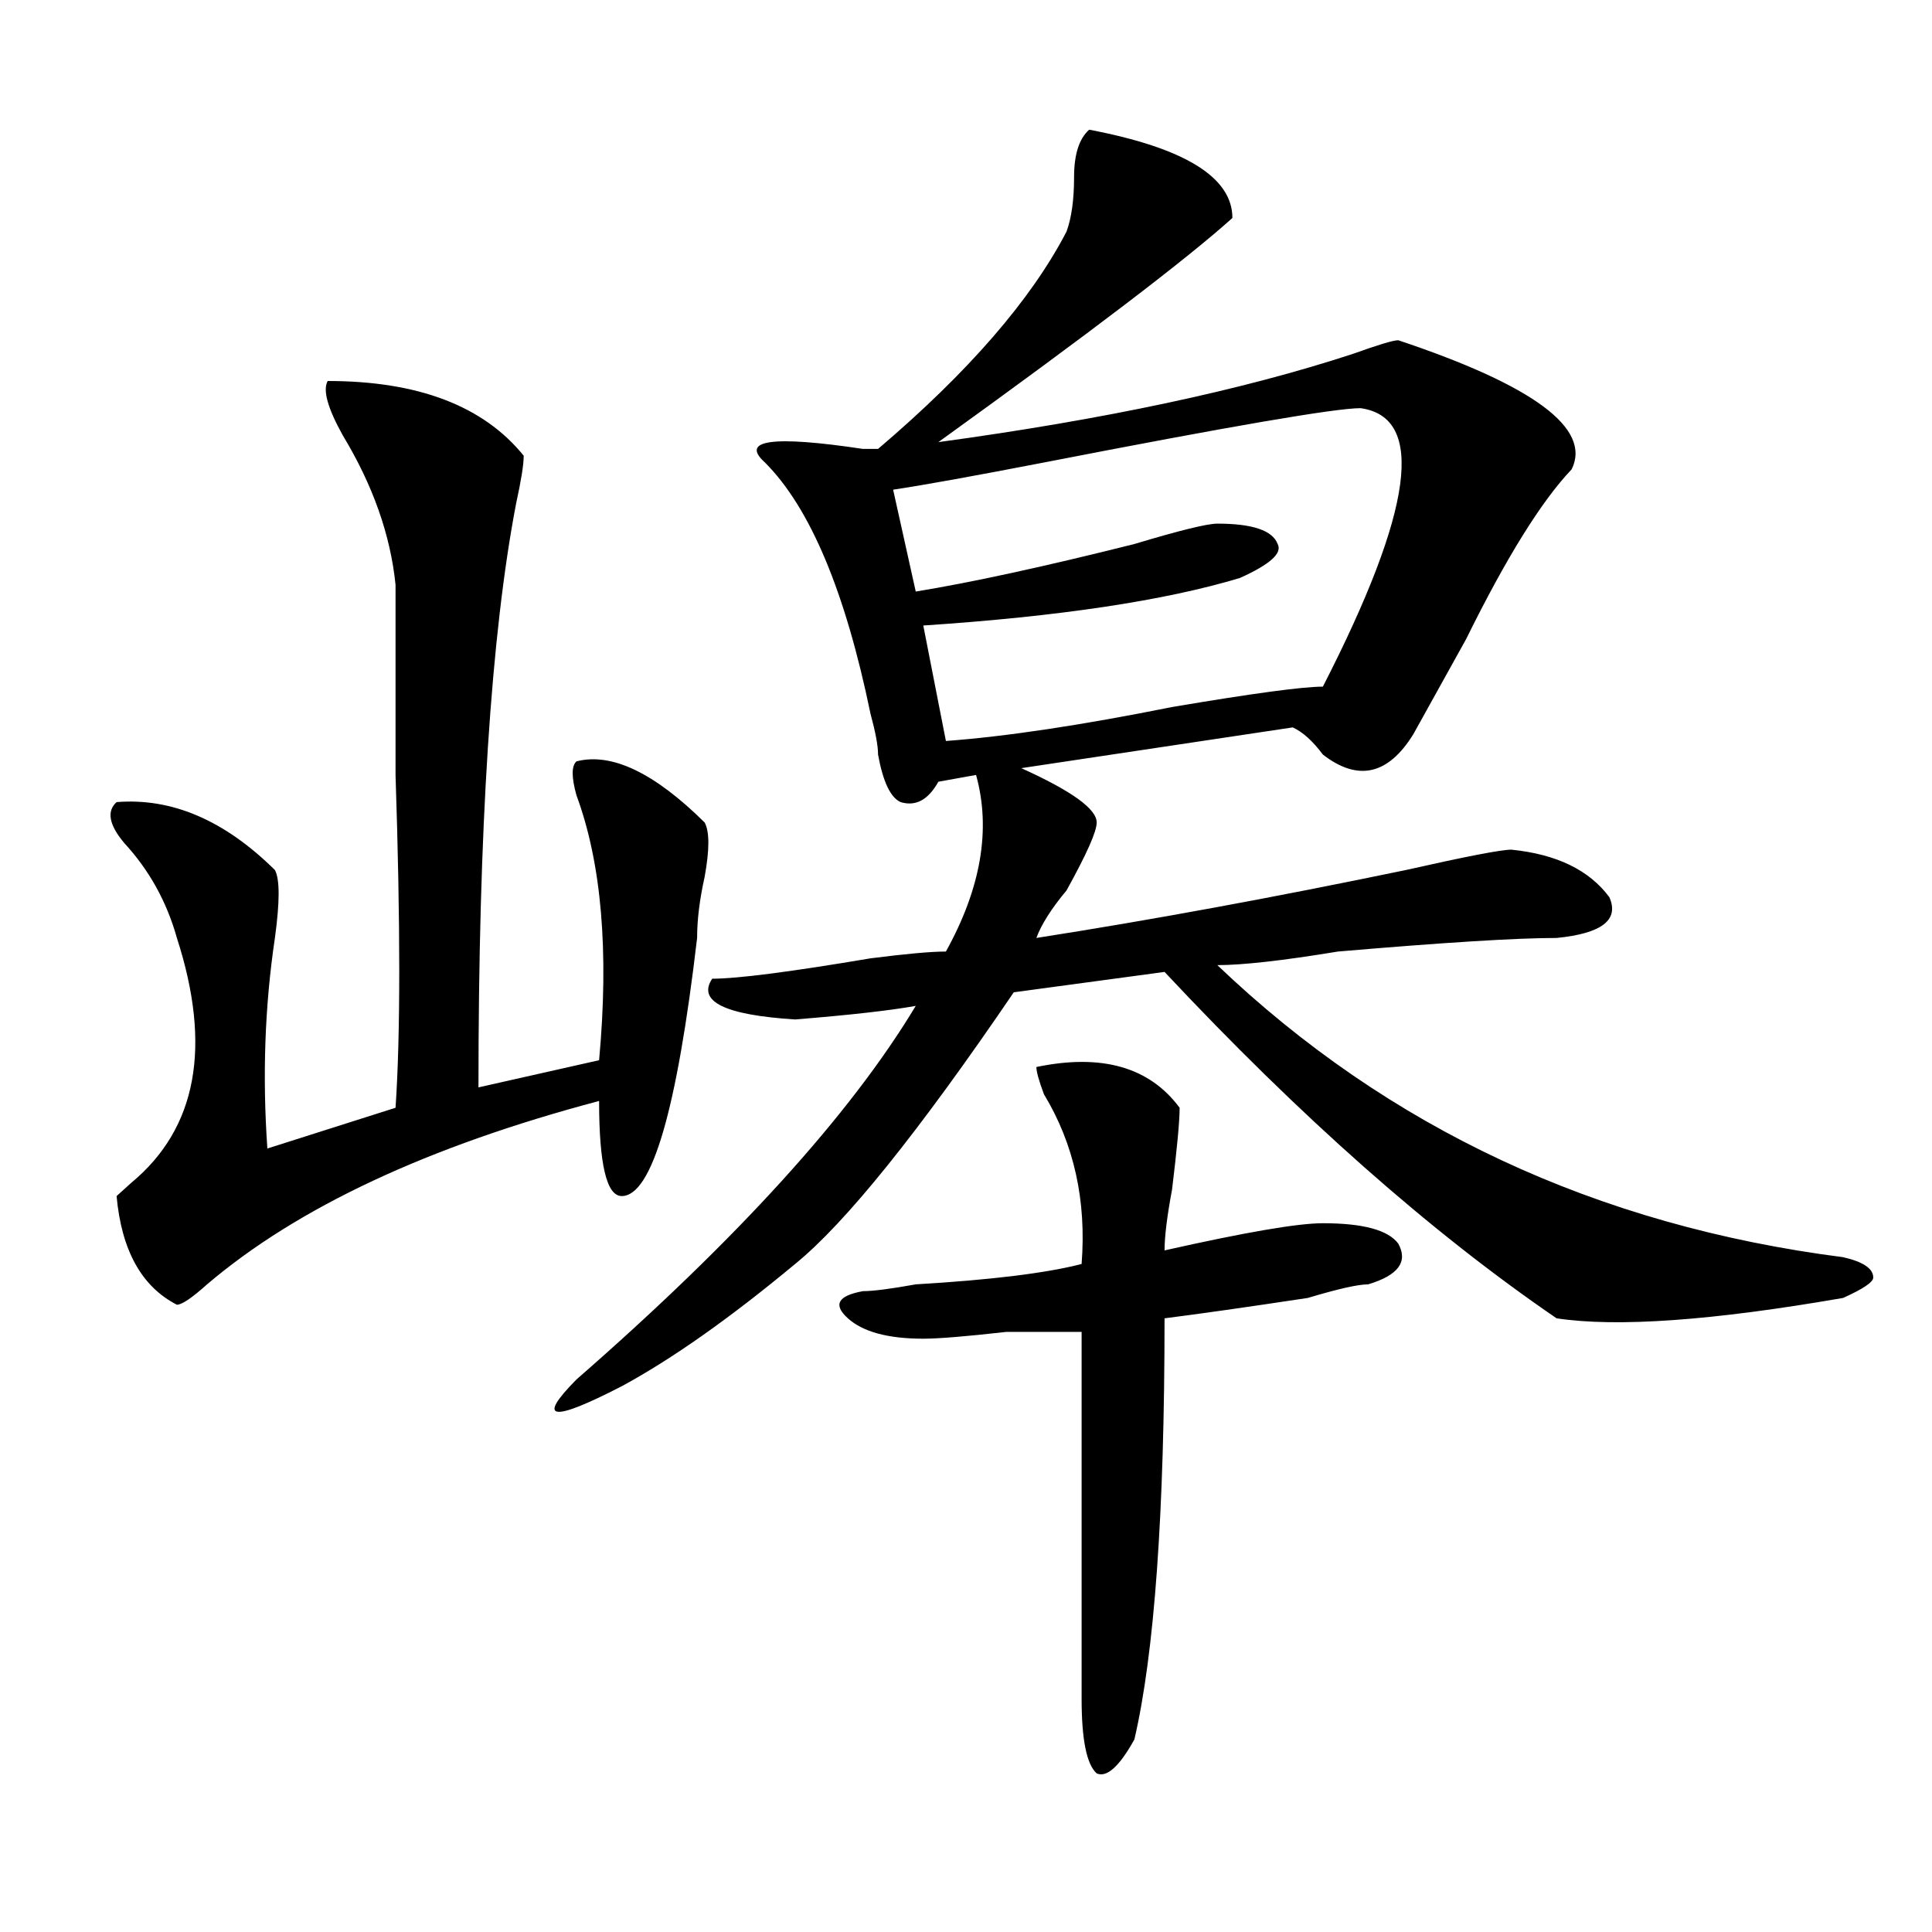
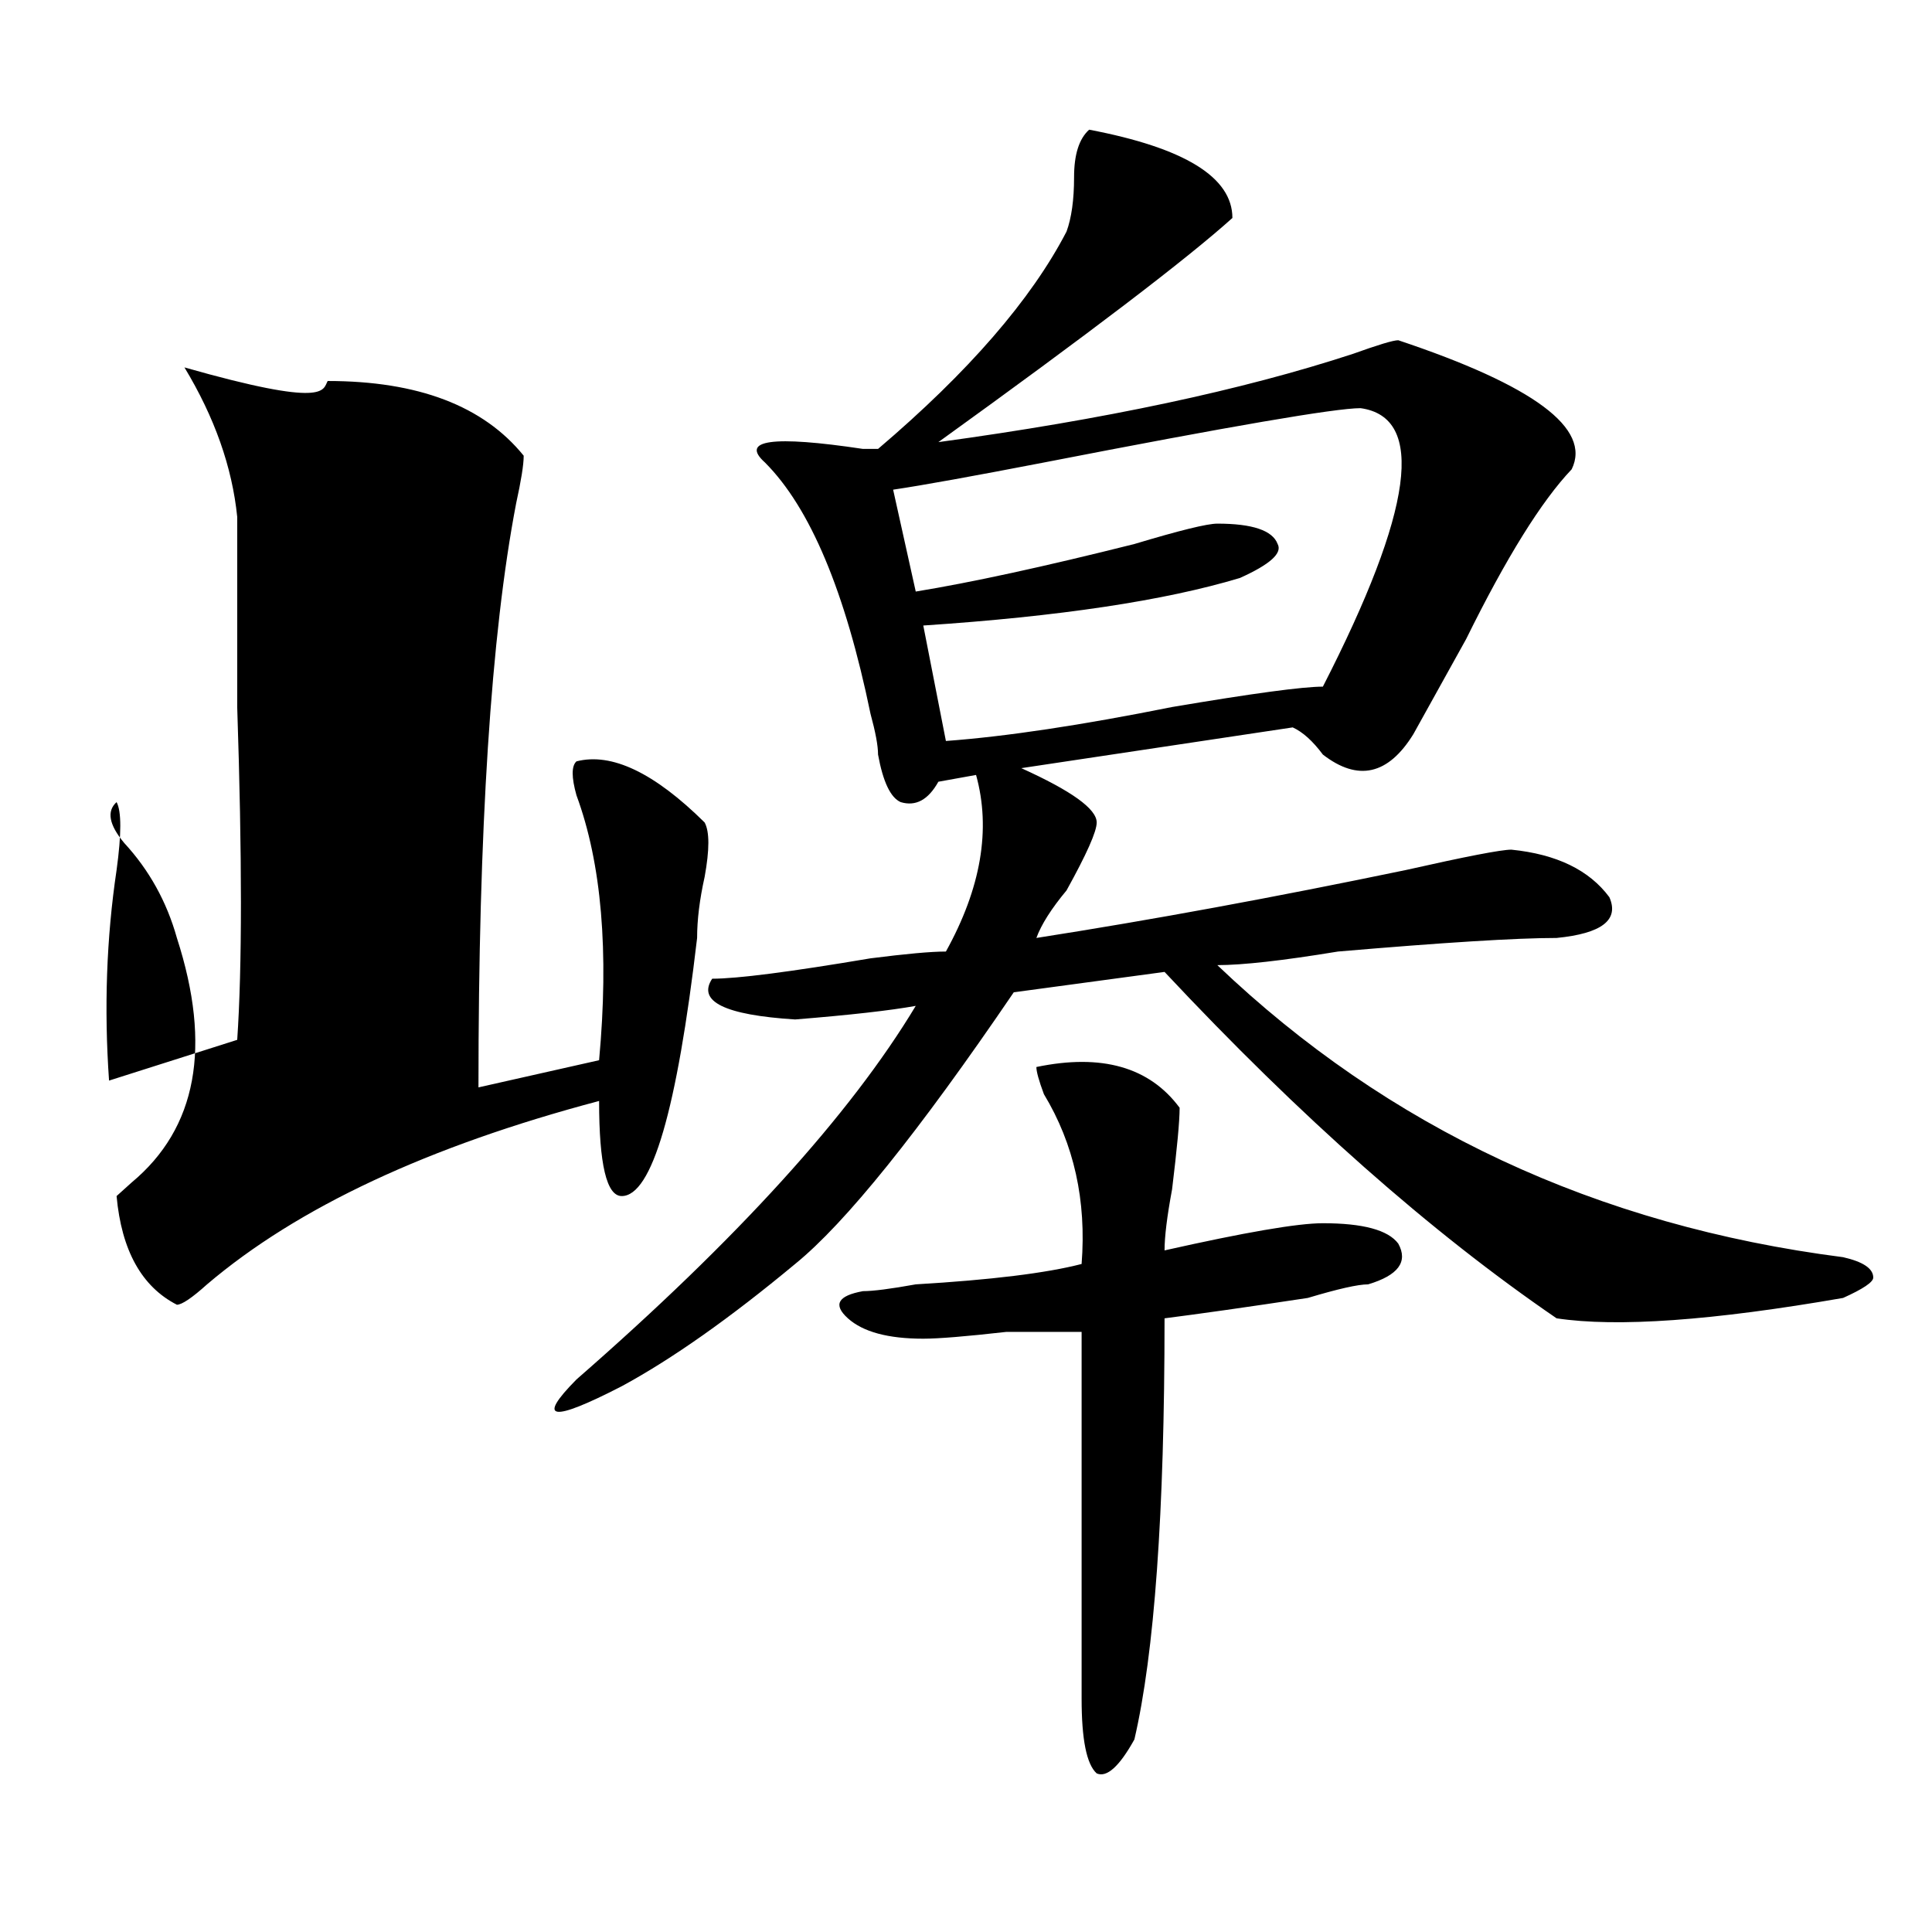
<svg xmlns="http://www.w3.org/2000/svg" version="1.1" id="图层_1" x="0px" y="0px" width="1000px" height="1000px" viewBox="0 0 1000 1000" enable-background="new 0 0 1000 1000" xml:space="preserve">
-   <path d="M169.605,197.203c46.828,0,80.607,12.909,101.461,38.672c0,4.724-1.342,12.909-3.902,24.609  c-13.049,68.005-19.512,168.75-19.512,302.344l62.438-14.063c5.183-56.25,1.28-101.953-11.707-137.109  c-2.622-9.339-2.622-15.216,0-17.578c18.17-4.669,40.304,5.878,66.34,31.641c2.561,4.724,2.561,14.063,0,28.125  c-2.622,11.755-3.902,22.302-3.902,31.641c-10.427,89.099-23.414,133.594-39.023,133.594c-7.805,0-11.707-16.37-11.707-49.219  c-88.474,23.456-156.094,55.097-202.922,94.922c-7.805,7.031-13.049,10.547-15.609,10.547c-18.231-9.339-28.658-28.125-31.219-56.25  l7.805-7.031c33.779-28.125,41.584-70.313,23.414-126.563c-5.244-18.731-14.329-35.156-27.316-49.219  c-7.805-9.339-9.146-16.37-3.902-21.094c28.597-2.308,55.913,9.394,81.949,35.156c2.561,4.724,2.561,16.425,0,35.156  c-5.244,35.156-6.524,71.521-3.902,108.984l66.34-21.094c2.561-37.464,2.561-94.922,0-172.266c0-42.188,0-74.981,0-98.438  c-2.622-25.763-11.707-51.526-27.316-77.344C169.605,211.266,166.983,201.927,169.605,197.203z M563.742,67.125  c49.389,9.393,74.145,24.609,74.145,45.703c-23.414,21.094-74.145,59.766-152.191,116.016  c85.852-11.7,157.374-26.917,214.629-45.703c12.987-4.669,20.792-7.031,23.414-7.031c70.242,23.456,100.119,45.703,89.754,66.797  c-15.609,16.425-33.841,45.703-54.633,87.891c-13.049,23.456-22.134,39.88-27.316,49.219  c-13.049,21.094-28.658,24.609-46.828,10.547c-5.244-7.031-10.427-11.7-15.609-14.063l-140.484,21.094  c25.975,11.755,39.023,21.094,39.023,28.125c0,4.724-5.244,16.425-15.609,35.156c-7.805,9.394-13.049,17.578-15.609,24.609  c59.815-9.339,123.533-21.094,191.215-35.156c31.219-7.031,49.389-10.547,54.633-10.547c23.414,2.362,40.304,10.547,50.73,24.609  c5.183,11.755-3.902,18.786-27.316,21.094c-20.854,0-58.535,2.362-113.168,7.031c-28.658,4.724-49.45,7.031-62.438,7.031  c88.412,84.375,196.397,134.802,323.895,151.172c10.365,2.362,15.609,5.878,15.609,10.547c0,2.362-5.244,5.878-15.609,10.547  c-67.682,11.755-117.07,15.271-148.289,10.547c-65.06-44.495-132.68-104.261-202.922-179.297l-78.047,10.547  c-49.45,72.675-87.193,119.531-113.168,140.625c-33.841,28.125-63.779,49.219-89.754,63.281  c-36.463,18.786-44.268,17.578-23.414-3.516c83.229-72.62,141.765-137.109,175.605-193.359c-13.049,2.362-33.841,4.724-62.438,7.031  c-36.463-2.308-50.73-9.339-42.926-21.094c12.987,0,40.304-3.516,81.949-10.547c18.17-2.308,31.219-3.516,39.023-3.516  c18.17-32.794,23.414-63.281,15.609-91.406l-19.512,3.516c-5.244,9.394-11.707,12.909-19.512,10.547  c-5.244-2.308-9.146-10.547-11.707-24.609c0-4.669-1.342-11.7-3.902-21.094c-13.049-63.281-31.219-106.622-54.633-130.078  c-13.049-11.7,3.902-14.063,50.73-7.031c2.561,0,5.183,0,7.805,0c46.828-39.825,79.327-77.344,97.559-112.5  c2.561-7.031,3.902-16.37,3.902-28.125C555.938,80.034,558.498,71.849,563.742,67.125z M536.426,552.281  c33.779-7.031,58.535,0,74.145,21.094c0,7.031-1.342,21.094-3.902,42.188c-2.622,14.063-3.902,24.609-3.902,31.641  c41.584-9.339,68.9-14.063,81.949-14.063c20.792,0,33.779,3.516,39.023,10.547c5.183,9.394,0,16.425-15.609,21.094  c-5.244,0-15.609,2.362-31.219,7.031c-31.219,4.724-55.975,8.239-74.145,10.547c0,100.8-5.244,173.419-15.609,217.969  c-7.805,14.063-14.329,19.885-19.512,17.578c-5.244-4.725-7.805-17.578-7.805-38.672c0-56.25,0-119.531,0-189.844  c-7.805,0-20.854,0-39.023,0c-20.854,2.362-35.121,3.516-42.926,3.516c-18.231,0-31.219-3.516-39.023-10.547  s-5.244-11.7,7.805-14.063c5.183,0,14.268-1.153,27.316-3.516c39.023-2.308,67.62-5.823,85.852-10.547  c2.561-32.794-3.902-62.073-19.512-87.891C537.706,559.313,536.426,554.644,536.426,552.281z M704.227,211.266  c-13.049,0-67.682,9.394-163.898,28.125c-36.463,7.031-62.438,11.755-78.047,14.063l11.707,52.734  c28.597-4.669,66.34-12.854,113.168-24.609c23.414-7.031,37.682-10.547,42.926-10.547c18.17,0,28.597,3.516,31.219,10.547  c2.561,4.724-3.902,10.547-19.512,17.578c-39.023,11.755-93.656,19.94-163.898,24.609l11.707,59.766  c31.219-2.308,70.242-8.185,117.07-17.578c41.584-7.031,67.62-10.547,78.047-10.547C731.543,264,738.006,215.989,704.227,211.266z" />
+   <path d="M169.605,197.203c46.828,0,80.607,12.909,101.461,38.672c0,4.724-1.342,12.909-3.902,24.609  c-13.049,68.005-19.512,168.75-19.512,302.344l62.438-14.063c5.183-56.25,1.28-101.953-11.707-137.109  c-2.622-9.339-2.622-15.216,0-17.578c18.17-4.669,40.304,5.878,66.34,31.641c2.561,4.724,2.561,14.063,0,28.125  c-2.622,11.755-3.902,22.302-3.902,31.641c-10.427,89.099-23.414,133.594-39.023,133.594c-7.805,0-11.707-16.37-11.707-49.219  c-88.474,23.456-156.094,55.097-202.922,94.922c-7.805,7.031-13.049,10.547-15.609,10.547c-18.231-9.339-28.658-28.125-31.219-56.25  l7.805-7.031c33.779-28.125,41.584-70.313,23.414-126.563c-5.244-18.731-14.329-35.156-27.316-49.219  c-7.805-9.339-9.146-16.37-3.902-21.094c2.561,4.724,2.561,16.425,0,35.156  c-5.244,35.156-6.524,71.521-3.902,108.984l66.34-21.094c2.561-37.464,2.561-94.922,0-172.266c0-42.188,0-74.981,0-98.438  c-2.622-25.763-11.707-51.526-27.316-77.344C169.605,211.266,166.983,201.927,169.605,197.203z M563.742,67.125  c49.389,9.393,74.145,24.609,74.145,45.703c-23.414,21.094-74.145,59.766-152.191,116.016  c85.852-11.7,157.374-26.917,214.629-45.703c12.987-4.669,20.792-7.031,23.414-7.031c70.242,23.456,100.119,45.703,89.754,66.797  c-15.609,16.425-33.841,45.703-54.633,87.891c-13.049,23.456-22.134,39.88-27.316,49.219  c-13.049,21.094-28.658,24.609-46.828,10.547c-5.244-7.031-10.427-11.7-15.609-14.063l-140.484,21.094  c25.975,11.755,39.023,21.094,39.023,28.125c0,4.724-5.244,16.425-15.609,35.156c-7.805,9.394-13.049,17.578-15.609,24.609  c59.815-9.339,123.533-21.094,191.215-35.156c31.219-7.031,49.389-10.547,54.633-10.547c23.414,2.362,40.304,10.547,50.73,24.609  c5.183,11.755-3.902,18.786-27.316,21.094c-20.854,0-58.535,2.362-113.168,7.031c-28.658,4.724-49.45,7.031-62.438,7.031  c88.412,84.375,196.397,134.802,323.895,151.172c10.365,2.362,15.609,5.878,15.609,10.547c0,2.362-5.244,5.878-15.609,10.547  c-67.682,11.755-117.07,15.271-148.289,10.547c-65.06-44.495-132.68-104.261-202.922-179.297l-78.047,10.547  c-49.45,72.675-87.193,119.531-113.168,140.625c-33.841,28.125-63.779,49.219-89.754,63.281  c-36.463,18.786-44.268,17.578-23.414-3.516c83.229-72.62,141.765-137.109,175.605-193.359c-13.049,2.362-33.841,4.724-62.438,7.031  c-36.463-2.308-50.73-9.339-42.926-21.094c12.987,0,40.304-3.516,81.949-10.547c18.17-2.308,31.219-3.516,39.023-3.516  c18.17-32.794,23.414-63.281,15.609-91.406l-19.512,3.516c-5.244,9.394-11.707,12.909-19.512,10.547  c-5.244-2.308-9.146-10.547-11.707-24.609c0-4.669-1.342-11.7-3.902-21.094c-13.049-63.281-31.219-106.622-54.633-130.078  c-13.049-11.7,3.902-14.063,50.73-7.031c2.561,0,5.183,0,7.805,0c46.828-39.825,79.327-77.344,97.559-112.5  c2.561-7.031,3.902-16.37,3.902-28.125C555.938,80.034,558.498,71.849,563.742,67.125z M536.426,552.281  c33.779-7.031,58.535,0,74.145,21.094c0,7.031-1.342,21.094-3.902,42.188c-2.622,14.063-3.902,24.609-3.902,31.641  c41.584-9.339,68.9-14.063,81.949-14.063c20.792,0,33.779,3.516,39.023,10.547c5.183,9.394,0,16.425-15.609,21.094  c-5.244,0-15.609,2.362-31.219,7.031c-31.219,4.724-55.975,8.239-74.145,10.547c0,100.8-5.244,173.419-15.609,217.969  c-7.805,14.063-14.329,19.885-19.512,17.578c-5.244-4.725-7.805-17.578-7.805-38.672c0-56.25,0-119.531,0-189.844  c-7.805,0-20.854,0-39.023,0c-20.854,2.362-35.121,3.516-42.926,3.516c-18.231,0-31.219-3.516-39.023-10.547  s-5.244-11.7,7.805-14.063c5.183,0,14.268-1.153,27.316-3.516c39.023-2.308,67.62-5.823,85.852-10.547  c2.561-32.794-3.902-62.073-19.512-87.891C537.706,559.313,536.426,554.644,536.426,552.281z M704.227,211.266  c-13.049,0-67.682,9.394-163.898,28.125c-36.463,7.031-62.438,11.755-78.047,14.063l11.707,52.734  c28.597-4.669,66.34-12.854,113.168-24.609c23.414-7.031,37.682-10.547,42.926-10.547c18.17,0,28.597,3.516,31.219,10.547  c2.561,4.724-3.902,10.547-19.512,17.578c-39.023,11.755-93.656,19.94-163.898,24.609l11.707,59.766  c31.219-2.308,70.242-8.185,117.07-17.578c41.584-7.031,67.62-10.547,78.047-10.547C731.543,264,738.006,215.989,704.227,211.266z" />
</svg>